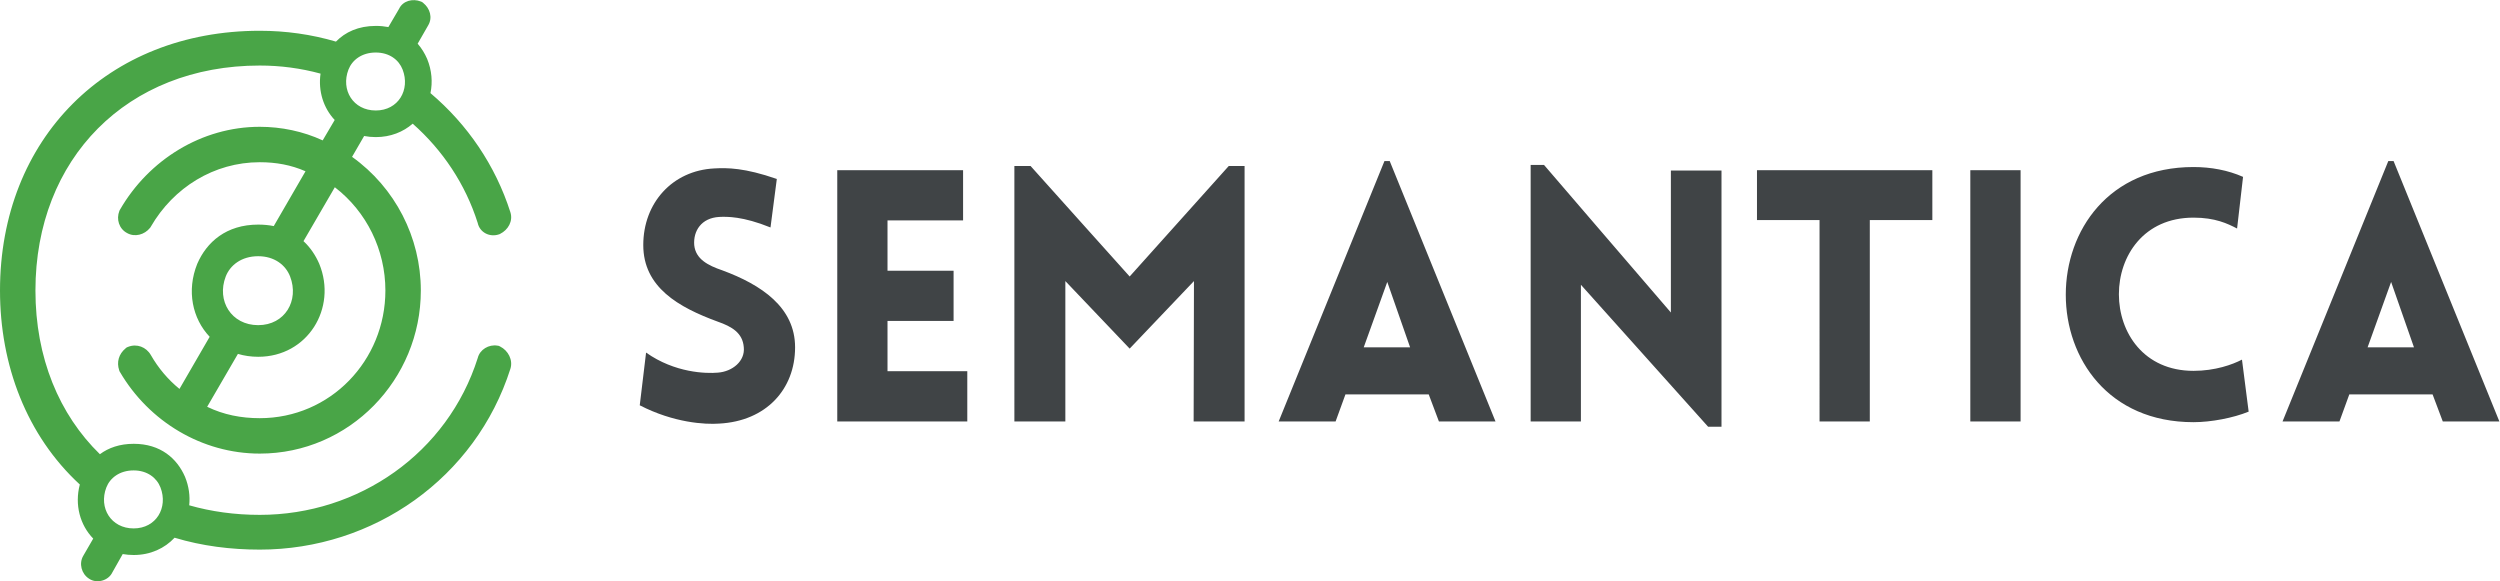
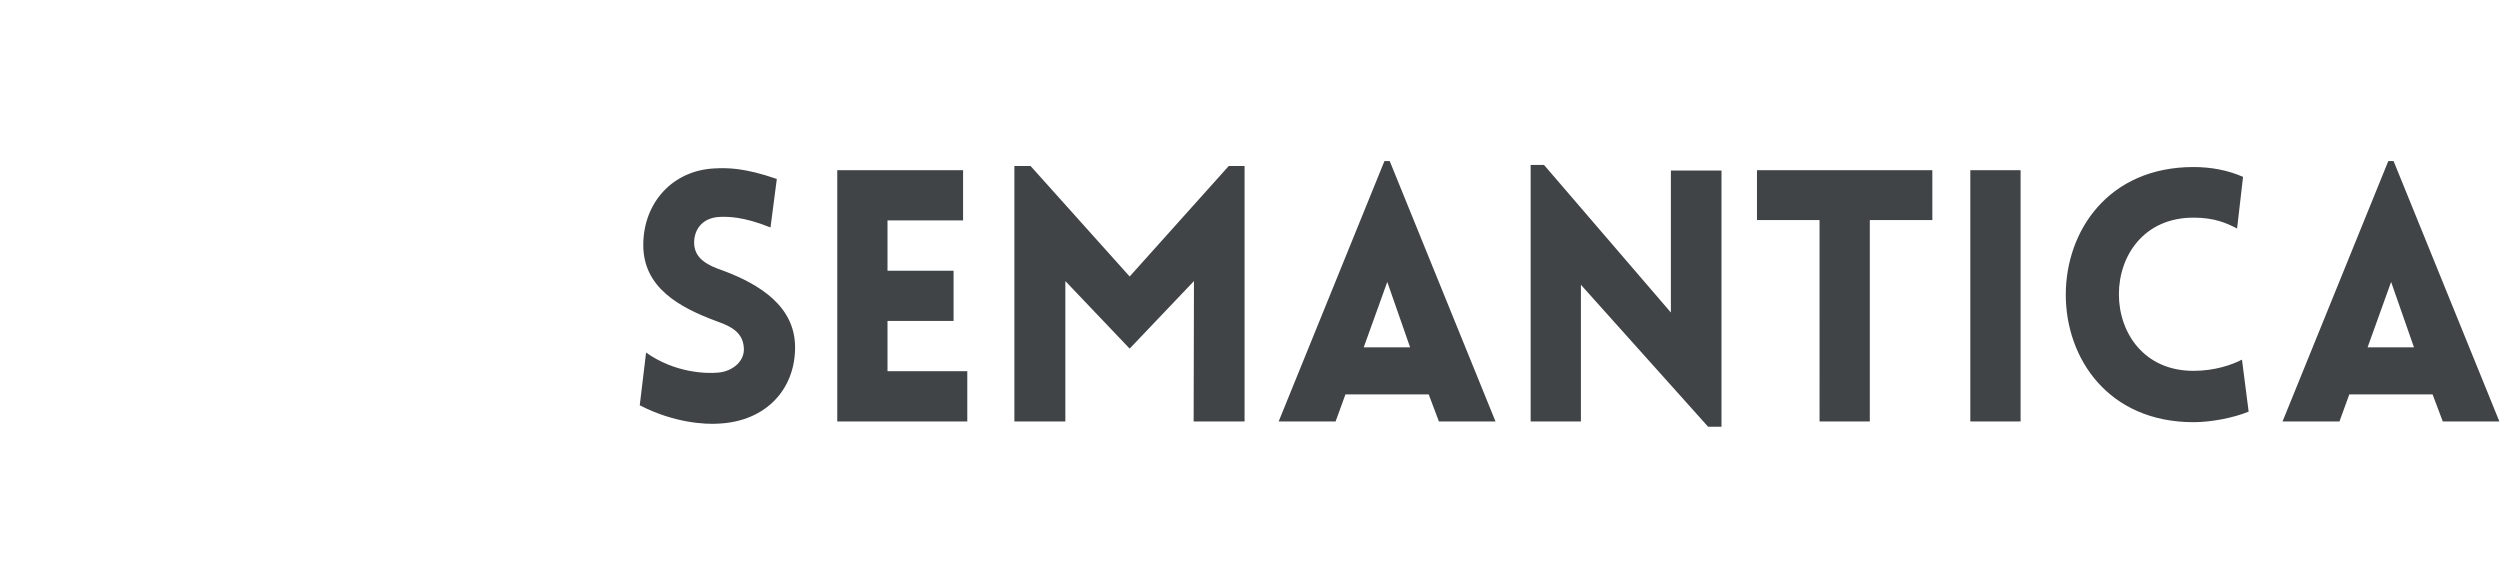
<svg xmlns="http://www.w3.org/2000/svg" viewBox="0 0 950.44 220.973" height="220.973" width="950.44" xml:space="preserve" id="svg2" version="1.1">
  <defs id="defs6" />
  <g transform="matrix(1.333,0,0,-1.333,0,220.973)" id="g10">
    <g transform="scale(0.1)" id="g12">
      <path id="path14" style="fill:#404446;fill-opacity:1;fill-rule:nonzero;stroke:none" d="m 6752.46,667.125 67.08,186.484 65.19,-186.484 h -132.27 v 0 z M 6509.88,455.68 h 162.32 l 28.09,77.148 h 237.55 l 29.05,-77.148 h 161.42 l -301.75,742.71 h -15.03 L 6509.88,455.68 v 0 z m -747.09,0 v 716.64 H 5619.41 V 455.68 h 143.38 v 0 z m -430.05,0 v 574.33 h 178.38 v 142.31 h -500.14 v -142.31 h 178.43 V 455.68 h 143.33 v 0 z m -823.93,389.847 v 0 L 4871.66,440.59 h 38.1 v 730.77 H 4765.41 V 766.422 l -361.85,420.938 h -38.09 V 455.68 h 143.34 v 389.847 0 z m -619.41,-178.402 67.14,186.484 65.12,-186.484 H 3889.4 v 0 z M 3646.78,455.68 h 162.38 l 28.08,77.148 h 237.55 l 29.06,-77.148 h 161.41 l -301.75,742.71 h -14.98 L 3646.78,455.68 v 0 z m -424.93,413.441 -282.68,315.239 h -46.12 V 455.68 h 145.37 v 400.394 l 183.43,-192.621 183.38,192.621 -0.94,-400.394 h 145.29 v 728.68 h -45.05 L 3221.85,869.121 v 0 z M 2758.75,455.68 v 0 143.281 H 2531.21 V 742.34 h 188.43 v 143.32 h -188.43 v 143.38 h 215.53 v 143.28 H 2387.9 V 455.68 h 370.85 z m -934.18,46.121 c 97.26,-50.172 186.46,-55.11 226.51,-52.211 134.36,7.058 216.52,98.23 216.52,217.535 0,114.277 -96.2,178.402 -207.48,219.547 -41.07,13.973 -76.19,32.051 -80.18,72.172 -3.02,40.082 20.08,77.156 71.14,80.156 22.09,1.01 67.19,2.03 146.4,-30.02 l 18.01,138.31 c -92.19,32.05 -141.31,32.05 -178.36,30.06 -119.36,-5.99 -202.51,-98.23 -202.51,-218.506 0,-120.27 100.24,-177.442 212.51,-218.524 40.11,-14.023 71.14,-32.101 74.16,-73.195 4.02,-39.164 -32.12,-69.137 -74.16,-72.215 -33.11,-2.91 -122.3,-0.98 -204.51,57.231 l -18.05,-150.34 v 0 z m 4555.65,504.129 v 0 l 17.02,147.35 c -43.13,19.04 -91.26,28.04 -141.36,28.04 -485.11,0 -486.12,-727.672 0,-727.672 50.1,0 113.26,11.981 157.35,30.071 l -19.05,148.32 c -27.01,-14.027 -76.12,-32 -138.3,-32 -283.66,0 -283.66,436.971 0,436.971 62.18,0 97.22,-17.06 124.34,-31.08 v 0" />
-       <path id="path16" style="fill:#49a547;fill-opacity:1;fill-rule:evenodd;stroke:none" d="m 827.398,869.121 c 26.348,-68.351 -14.476,-138.762 -91.074,-138.762 -76.629,0 -119.191,69.637 -92.531,138.762 12.352,32.102 44.82,57.867 92.531,57.867 46.235,0 78.383,-24.992 91.074,-57.867 z M 678.531,648.379 c 17.907,-5.328 37.313,-8.231 58,-8.231 140.848,0 225.77,138.84 173.992,265.129 -10.472,24.176 -25.332,46.516 -44.96,64.692 l 89.382,153.721 c 90.985,-69.9 144.205,-178.862 144.205,-294.596 0,-199.672 -156.966,-364.043 -358.33,-364.043 -53.007,0 -103.164,9.777 -149.984,32.488 l 87.695,150.84 z M 457.703,267.441 c 22.184,-57.531 -12.133,-116.8 -76.598,-116.8 -64.441,0 -100.238,58.578 -77.835,116.8 10.418,26.969 37.71,48.629 77.835,48.629 38.911,0 65.958,-21.082 76.598,-48.629 z M 1148.29,1459.28 c 22.19,-57.48 -12.16,-116.69 -76.6,-116.69 -64.44,0 -100.26,58.58 -77.835,116.69 10.425,26.98 37.715,48.64 77.835,48.64 38.92,0 65.97,-20.99 76.6,-48.64 z m 214.11,-437.35 c -34.98,110.51 -99.83,207.53 -185.37,283.04 -27.12,-23.58 -63.18,-38.28 -105.15,-38.28 -11.62,0 -22.73,1.11 -33.35,3.14 l -34.44,-59.46 c 122.57,-87.5 196.12,-229.624 196.12,-381.276 0,-254.106 -203.741,-465.063 -459.39,-465.063 -164.367,0 -315.82,91.27 -398.511,232.418 l -1.473,2.41 -0.918,2.821 c -7.832,23.492 -1.07,46.398 18.055,62.347 l 3.382,2.805 4.059,1.652 c 24.805,9.864 51.535,-0.39 64.731,-23.304 21.464,-37.321 48.734,-69.801 81.695,-96.68 l 86.129,148.695 c -49.239,51.727 -66.328,131.414 -35.434,208.082 26.922,62.176 82.852,111.873 173.996,111.873 15.789,0 30.512,-1.45 44.215,-4.26 l 90.567,156.34 c -41.18,18.08 -84.282,25.82 -130.493,25.82 -130.191,0 -245.972,-71.99 -310.722,-183.95 l -1.039,-1.79 -1.305,-1.64 c -15.469,-19.338 -43.316,-27.166 -65.356,-14.6 -22.847,12.04 -31.351,39.54 -21.925,63.14 l 0.754,1.84 1.007,1.69 c 82.118,142.27 233.176,236.33 398.586,236.33 61.321,0 123.633,-12.89 179.489,-38.76 l 34.254,58.2 c -31.93,34.03 -47.5,82.19 -40.368,132.22 -56.105,15.32 -114.136,23.06 -173.375,23.06 -377.922,0 -639.765,-264.77 -639.765,-641.696 0,-191.645 67.711,-353.684 183.847,-466.805 24.606,18.262 56.485,29.672 96.399,29.672 76.644,0 123.699,-41.859 146.351,-94.16 11.098,-27.082 14.719,-54.821 11.989,-81.211 62.261,-17.789 129.652,-27.281 201.179,-27.281 282.53,0 535.72,176.363 621.69,447.363 5.98,24.371 31.72,39.351 56.03,35.289 l 4.14,-0.676 3.7,-1.836 c 22.98,-11.504 37.27,-38.488 29.24,-63.621 -99.19,-310.93 -389.97,-515.617 -714.8,-515.617 -82.422,0 -164.609,10.25 -242.922,33.937 -28.062,-30.058 -68.429,-49.308 -116.597,-49.308 -10.879,0 -21.344,0.961 -31.324,2.711 L 320.602,25.52 C 309.336,1.551 275.797,-7.828 253.848,7.359 232.141,21.191 224.496,50.859 237.621,72.82 l 28.258,48.821 C 228.32,160.211 212.363,217.852 227.641,275.852 75.844,415.75 0,616.371 0,829.094 c 0,433.446 306.875,740.846 740.82,740.846 74.059,0 147.106,-10.21 217.34,-30.9 26.25,26.93 63.7,44.77 113.72,44.77 12.74,0 24.63,-1.16 35.78,-3.29 l 30.65,52.31 c 10.76,22.82 39.14,29.68 61.61,20.69 l 3.8,-1.54 3.19,-2.52 c 19.6,-15.71 27.43,-42.15 14.35,-63.96 l -30.09,-52.45 c 11.32,-12.96 20.28,-27.65 27.05,-43.32 13.46,-32.82 15.92,-66.61 9.48,-97.64 105.52,-89.24 185.19,-206.04 227.92,-339.65 8.11,-25.38 -6.37,-50.33 -29.22,-61.737 l -1.76,-0.867 -1.86,-0.633 c -26.31,-8.797 -54.46,5.461 -60.38,32.727 v 0" />
    </g>
  </g>
</svg>